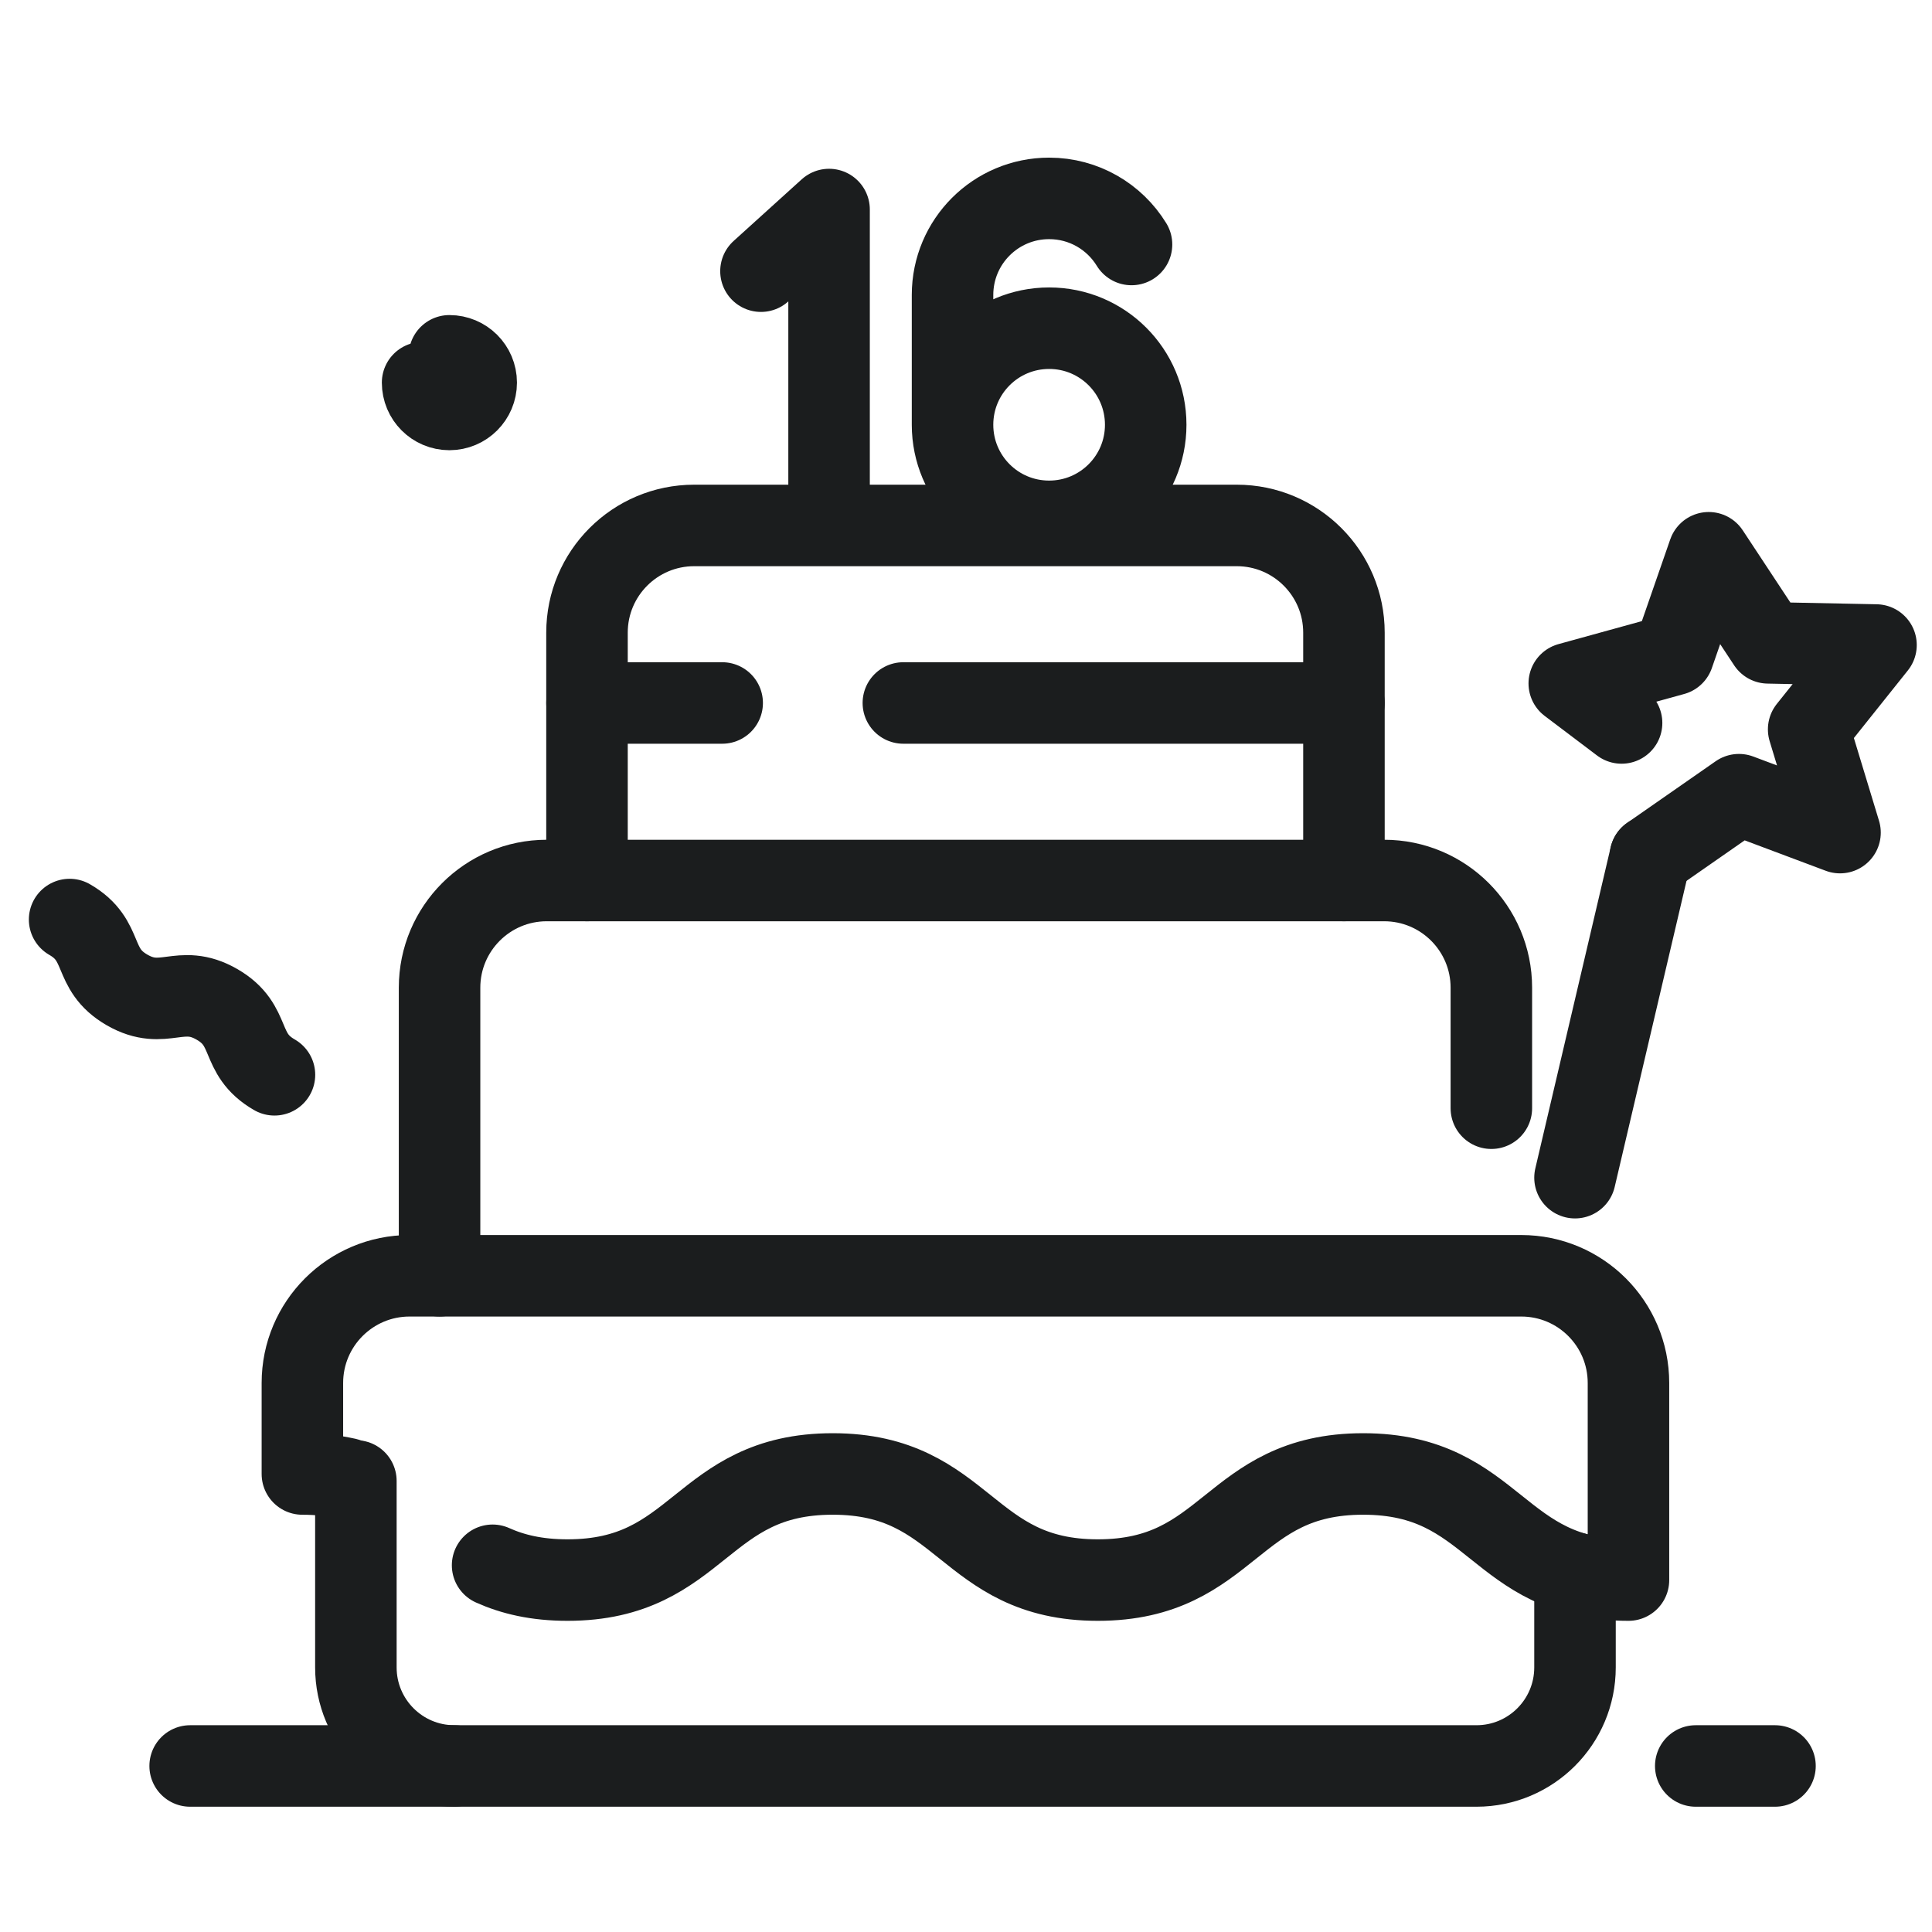
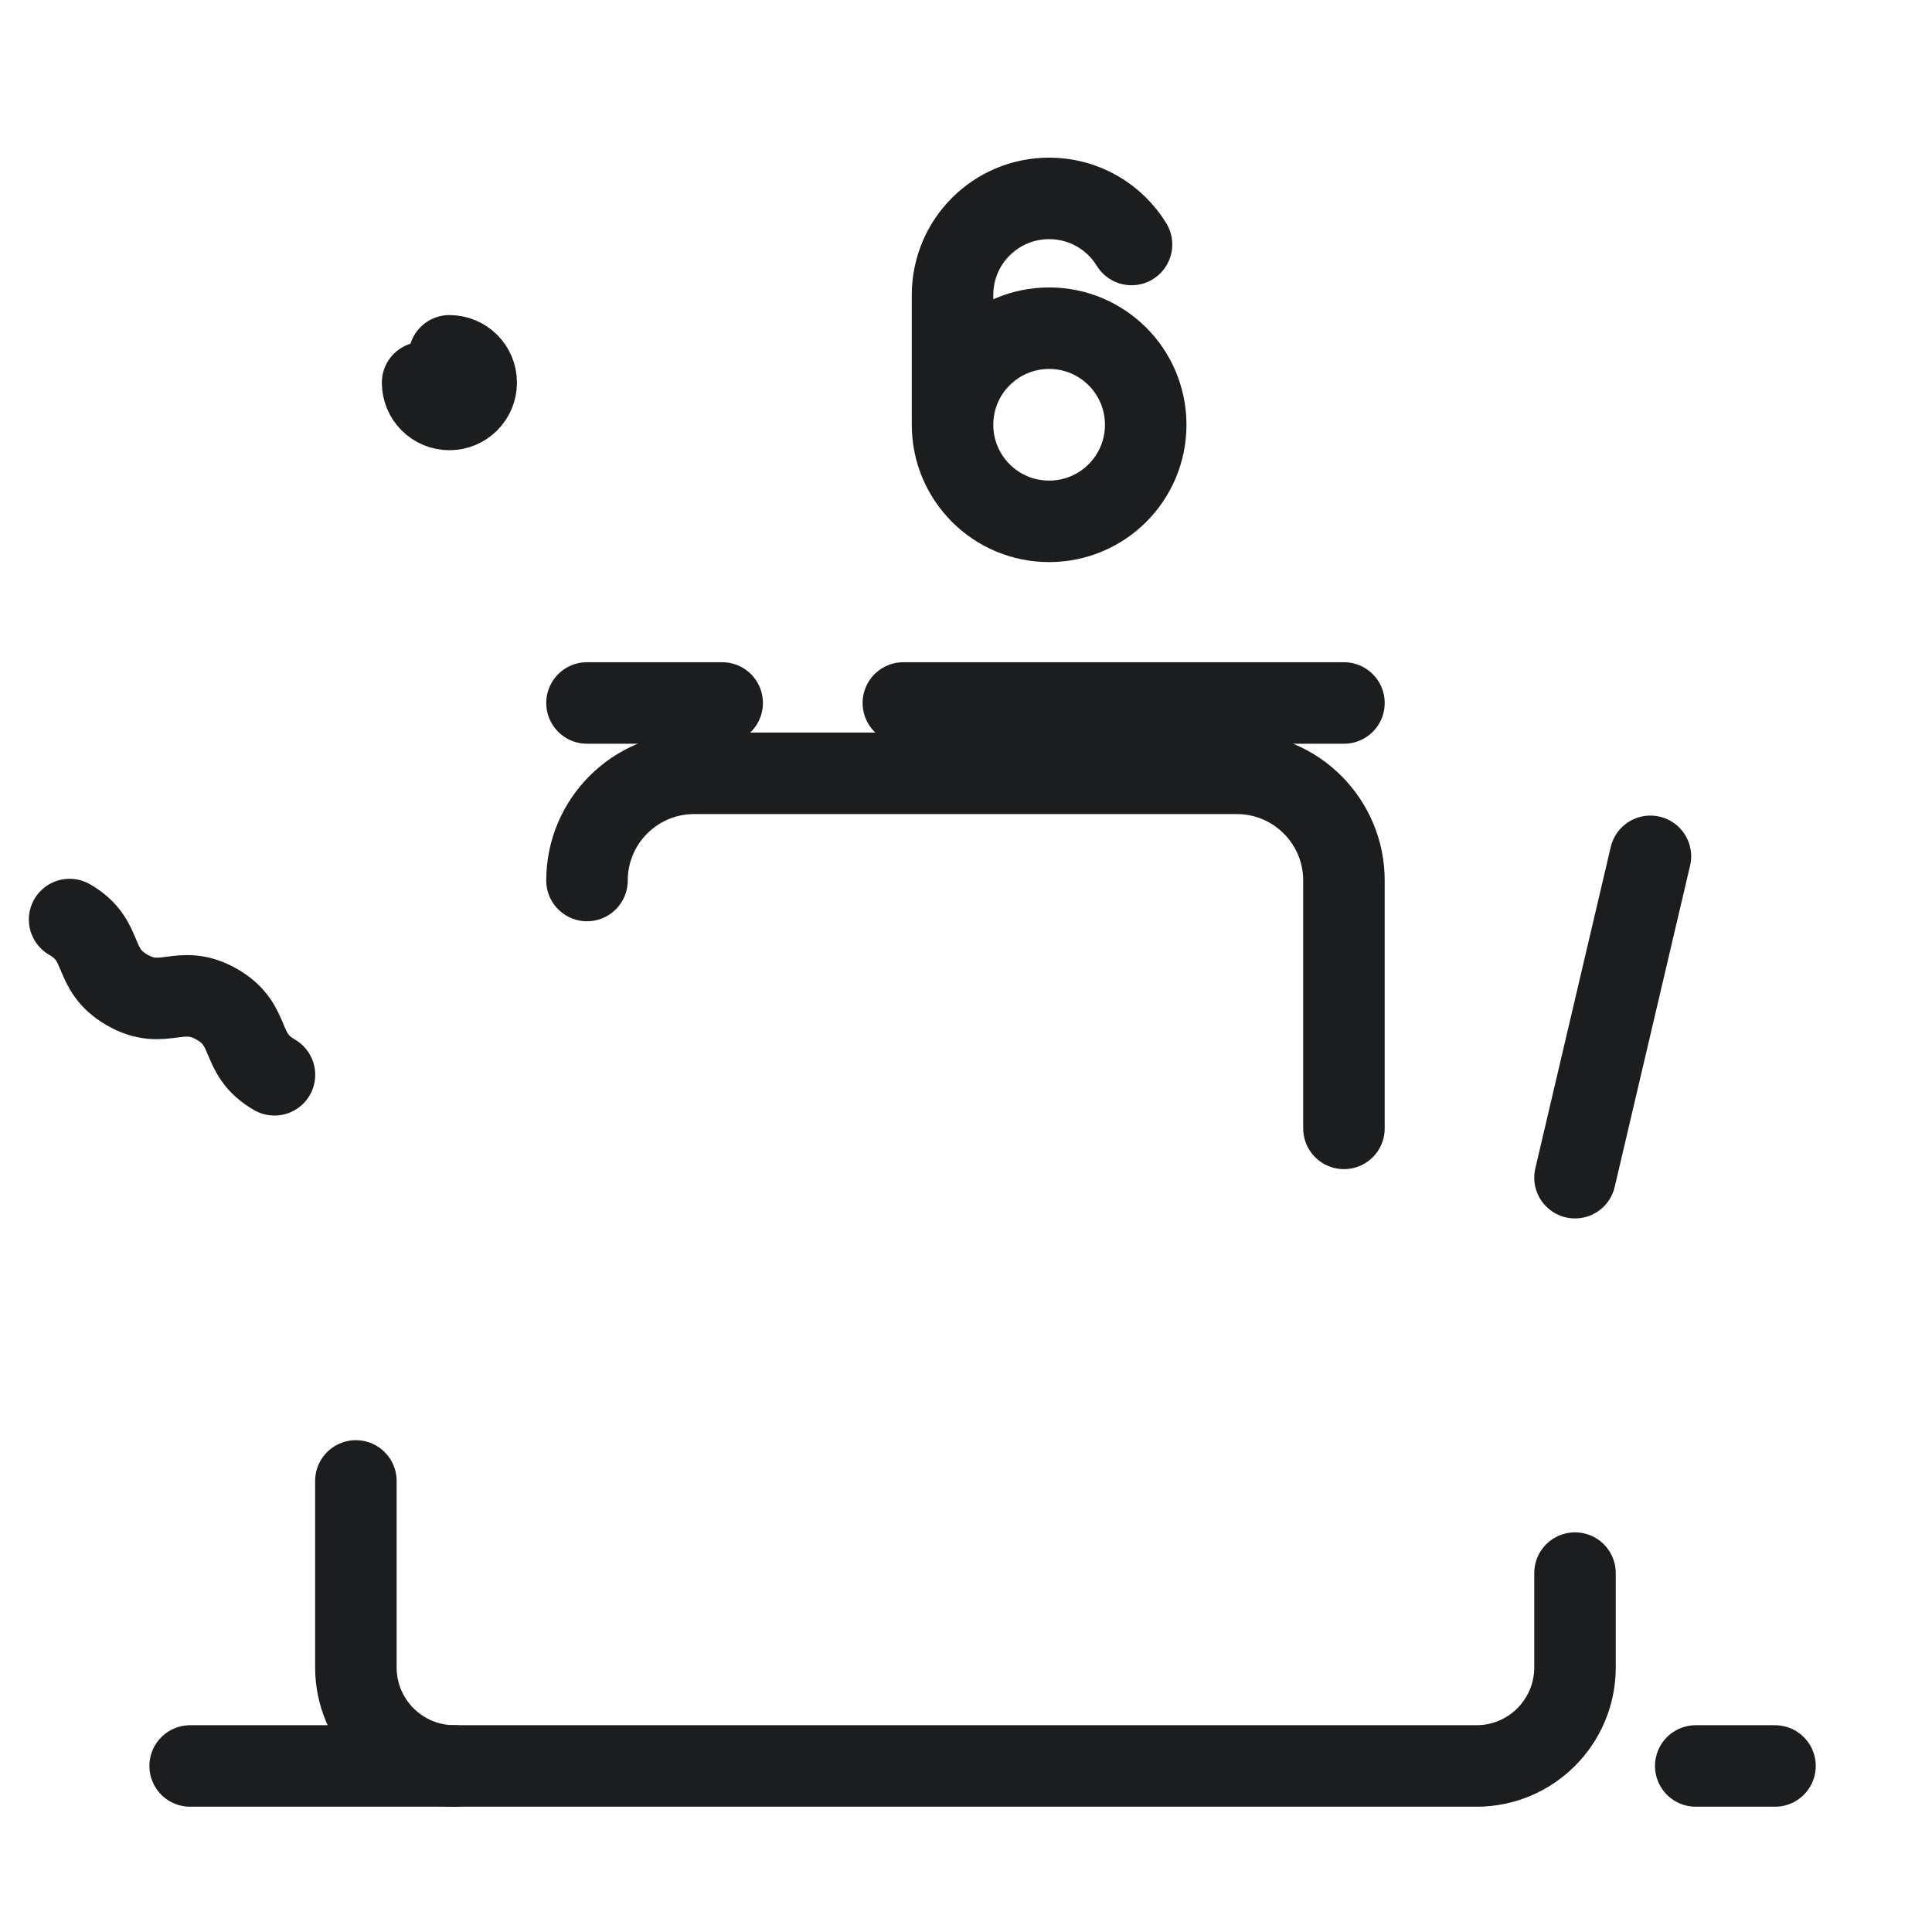
<svg xmlns="http://www.w3.org/2000/svg" enable-background="new 0 0 64 64" height="64px" id="Слой_3" version="1.1" viewBox="0 0 64 64" width="64px" xml:space="preserve">
-   <path d="  M14.561,42.262v-9.543c0-1.961,1.59-3.551,3.551-3.551h27.74c1.961,0,3.551,1.59,3.551,3.551v3.992" fill="none" stroke="#1B1D1E" stroke-linecap="round" stroke-linejoin="round" stroke-miterlimit="10" stroke-width="2.7" />
-   <path d="  M19.445,29.168v-8.211c0-1.961,1.59-3.551,3.551-3.551h17.973c1.961,0,3.551,1.59,3.551,3.551v8.211" fill="none" stroke="#1B1D1E" stroke-linecap="round" stroke-linejoin="round" stroke-miterlimit="10" stroke-width="2.7" />
-   <path d="  M16.318,51.852c0.661,0.297,1.45,0.49,2.481,0.49c4.393,0,4.393-3.515,8.786-3.515c4.391,0,4.391,3.515,8.782,3.515  c4.395,0,4.395-3.515,8.789-3.515s4.395,3.515,8.789,3.515v-6.529c0-1.961-1.59-3.551-3.551-3.551H13.568  c-1.961,0-3.551,1.59-3.551,3.551v3.015c0.549,0,1.029,0.055,1.458,0.15" fill="none" stroke="#1B1D1E" stroke-linecap="round" stroke-linejoin="round" stroke-miterlimit="10" stroke-width="2.7" />
+   <path d="  M19.445,29.168c0-1.961,1.59-3.551,3.551-3.551h17.973c1.961,0,3.551,1.59,3.551,3.551v8.211" fill="none" stroke="#1B1D1E" stroke-linecap="round" stroke-linejoin="round" stroke-miterlimit="10" stroke-width="2.7" />
  <line fill="none" stroke="#1B1D1E" stroke-linecap="round" stroke-linejoin="round" stroke-miterlimit="10" stroke-width="2.7" x1="29.925" x2="44.52" y1="23.287" y2="23.287" />
  <line fill="none" stroke="#1B1D1E" stroke-linecap="round" stroke-linejoin="round" stroke-miterlimit="10" stroke-width="2.7" x1="19.445" x2="23.923" y1="23.287" y2="23.287" />
  <line fill="none" stroke="#1B1D1E" stroke-linecap="round" stroke-linejoin="round" stroke-miterlimit="10" stroke-width="2.7" x1="15.053" x2="6.299" y1="58.5" y2="58.5" />
  <path d="  M52.174,52.111v3.124c0,1.803-1.461,3.265-3.264,3.265H15.053c-1.803,0-3.264-1.462-3.264-3.265v-6.177" fill="none" stroke="#1B1D1E" stroke-linecap="round" stroke-linejoin="round" stroke-miterlimit="10" stroke-width="2.7" />
  <line fill="none" stroke="#1B1D1E" stroke-linecap="round" stroke-linejoin="round" stroke-miterlimit="10" stroke-width="2.7" x1="56.174" x2="58.799" y1="58.5" y2="58.5" />
  <path d="  M31.554,14.071c0-1.768,1.432-3.199,3.2-3.199c1.768,0,3.199,1.432,3.199,3.199v0.001c0,1.767-1.432,3.198-3.199,3.198l0,0  C32.986,17.271,31.554,15.839,31.554,14.071V9.771c0-1.768,1.432-3.199,3.2-3.199c1.154,0,2.166,0.609,2.729,1.527" fill="none" stroke="#1B1D1E" stroke-linecap="round" stroke-linejoin="round" stroke-miterlimit="10" stroke-width="2.7" />
-   <polyline fill="none" points="  25.208,8.983 27.464,6.941 27.464,17.271 " stroke="#1B1D1E" stroke-linecap="round" stroke-linejoin="round" stroke-miterlimit="10" stroke-width="2.7" />
-   <polyline fill="none" points="  53.717,23.949 51.984,22.639 55.432,21.688 56.604,18.311 58.572,21.295 62.145,21.367 59.914,24.161 60.953,27.581 57.605,26.325   54.672,28.367 " stroke="#1B1D1E" stroke-linecap="round" stroke-linejoin="round" stroke-miterlimit="10" stroke-width="2.7" />
  <path d="  M2.306,30.461c1.219,0.701,0.684,1.63,1.904,2.333c1.22,0.702,1.755-0.228,2.976,0.476c1.221,0.702,0.686,1.633,1.906,2.334" fill="none" stroke="#1B1D1E" stroke-linecap="round" stroke-linejoin="round" stroke-miterlimit="10" stroke-width="2.7" />
  <path d="  M14.887,11.787c0.491,0,0.888,0.397,0.888,0.888c0,0.491-0.397,0.889-0.888,0.889s-0.888-0.397-0.888-0.889" fill="none" stroke="#1B1D1E" stroke-linecap="round" stroke-linejoin="round" stroke-miterlimit="10" stroke-width="2.7" />
  <line fill="none" stroke="#1B1D1E" stroke-linecap="round" stroke-linejoin="round" stroke-miterlimit="10" stroke-width="2.7" x1="54.672" x2="52.174" y1="28.367" y2="39.012" />
</svg>